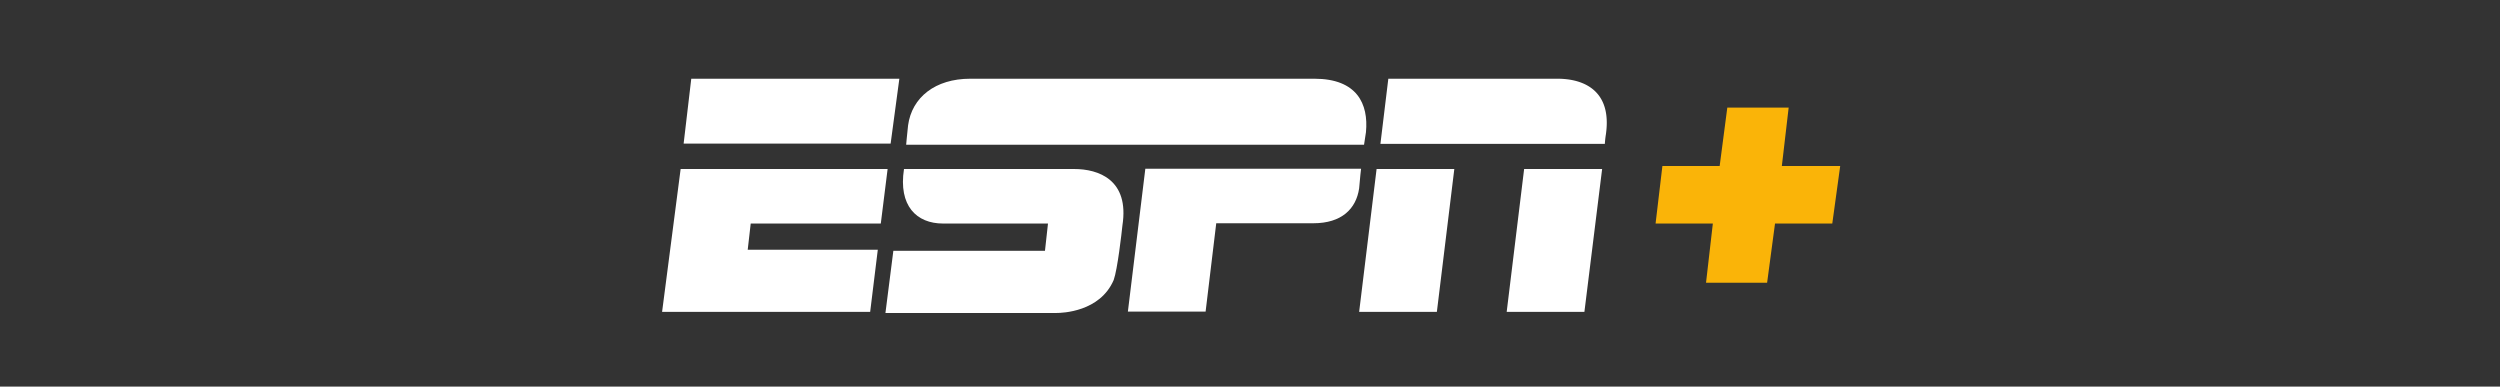
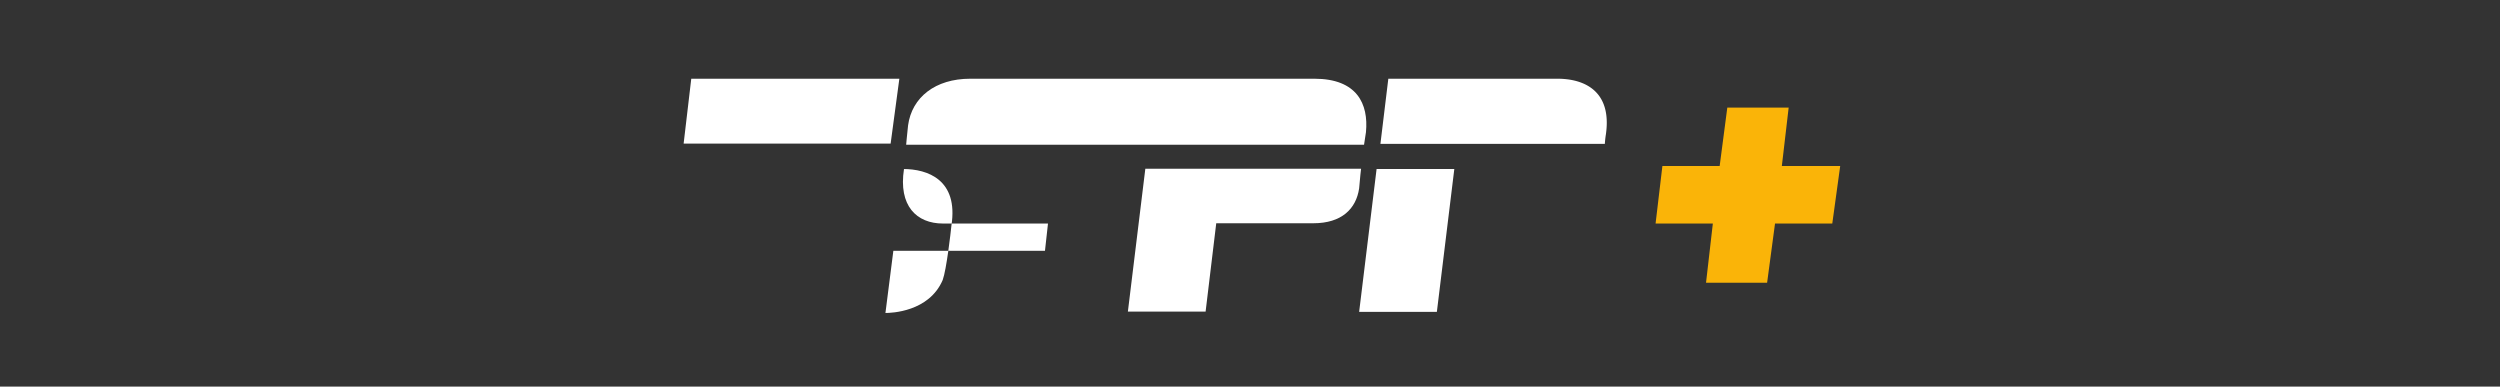
<svg xmlns="http://www.w3.org/2000/svg" width="970" height="150" viewBox="0 0 970 150">
  <rect x="0" y="0" width="970" height="150" fill="#333333" stroke="none" />
  <defs>
    <clipPath id="clip-ESPN-Plus_logo_dt">
      <rect width="970" height="150" />
    </clipPath>
  </defs>
  <g id="ESPN-Plus_logo_dt" clip-path="url(#clip-ESPN-Plus_logo_dt)">
    <g id="ESPN-Plus" transform="translate(256.889 30.543)">
      <g id="Group_30461" data-name="Group 30461" transform="translate(0 0)">
        <path id="Path_15865" data-name="Path 15865" d="M331.9,182.1H198.366c-13.544,0-22.644,7.2-24.125,18.094-.423,3.809-.741,7.513-.741,7.513H351.16s.423-2.646.741-4.867c1.058-11-3.492-20.739-20-20.739" transform="translate(-78.797 -182.1)" fill="#fff" />
        <path id="Path_15866" data-name="Path 15866" d="M345.27,215.206s-.423,3.386-.741,7.513c-1.164,7.936-6.772,13.544-17.777,13.544H289.083l-4.127,34.283H254.8l6.772-55.446h83.7Z" transform="translate(-74.072 -180.182)" fill="#fff" />
        <path id="Path_15867" data-name="Path 15867" d="M94.863,182.1H175.6l-3.386,25.183H91.9Z" transform="translate(-83.541 -182.1)" fill="#fff" />
-         <path id="Path_15868" data-name="Path 15868" d="M91.2,215.2,84,270.646h80.735l2.963-24.125H117.225l1.164-10.158h50.473l2.645-21.162Z" transform="translate(-84 -180.176)" fill="#fff" />
        <path id="Path_15869" data-name="Path 15869" d="M350.469,182.1h65.6c10.581,0,21.163,4.867,18.834,21.48a37.923,37.923,0,0,0-.423,3.809H347.4Z" transform="translate(-68.689 -182.1)" fill="#fff" />
        <path id="Path_15870" data-name="Path 15870" d="M339.6,270.646h30.157l6.772-55.446H346.372Z" transform="translate(-69.142 -180.176)" fill="#fff" />
-         <path id="Path_15871" data-name="Path 15871" d="M393.7,270.646h30.157l6.878-55.446H400.472Z" transform="translate(-65.998 -180.176)" fill="#fff" />
-         <path id="Path_15872" data-name="Path 15872" d="M239.123,215.2H173.1c-2.222,14.285,4.867,21.162,15.131,21.162h40.738L227.8,246.944H168.969L165.9,271.069h66.345c2.222,0,16.93-.423,22.221-12.8,1.481-4.127,3.069-18.094,3.386-21.163,2.751-17.776-9.312-21.9-18.729-21.9" transform="translate(-79.239 -180.176)" fill="#fff" />
+         <path id="Path_15872" data-name="Path 15872" d="M239.123,215.2H173.1c-2.222,14.285,4.867,21.162,15.131,21.162h40.738L227.8,246.944H168.969L165.9,271.069c2.222,0,16.93-.423,22.221-12.8,1.481-4.127,3.069-18.094,3.386-21.163,2.751-17.776-9.312-21.9-18.729-21.9" transform="translate(-79.239 -180.176)" fill="#fff" />
      </g>
      <path id="Path_15873" data-name="Path 15873" d="M497.291,215.344l2.646-22.644H476.129l-2.963,22.644h-22.22L448.3,237.67h22.221l-2.645,22.961h23.7l3.068-22.961h22.221l3.069-22.327Z" transform="translate(-62.824 -181.484)" fill="#fab408" />
    </g>
  </g>
</svg>